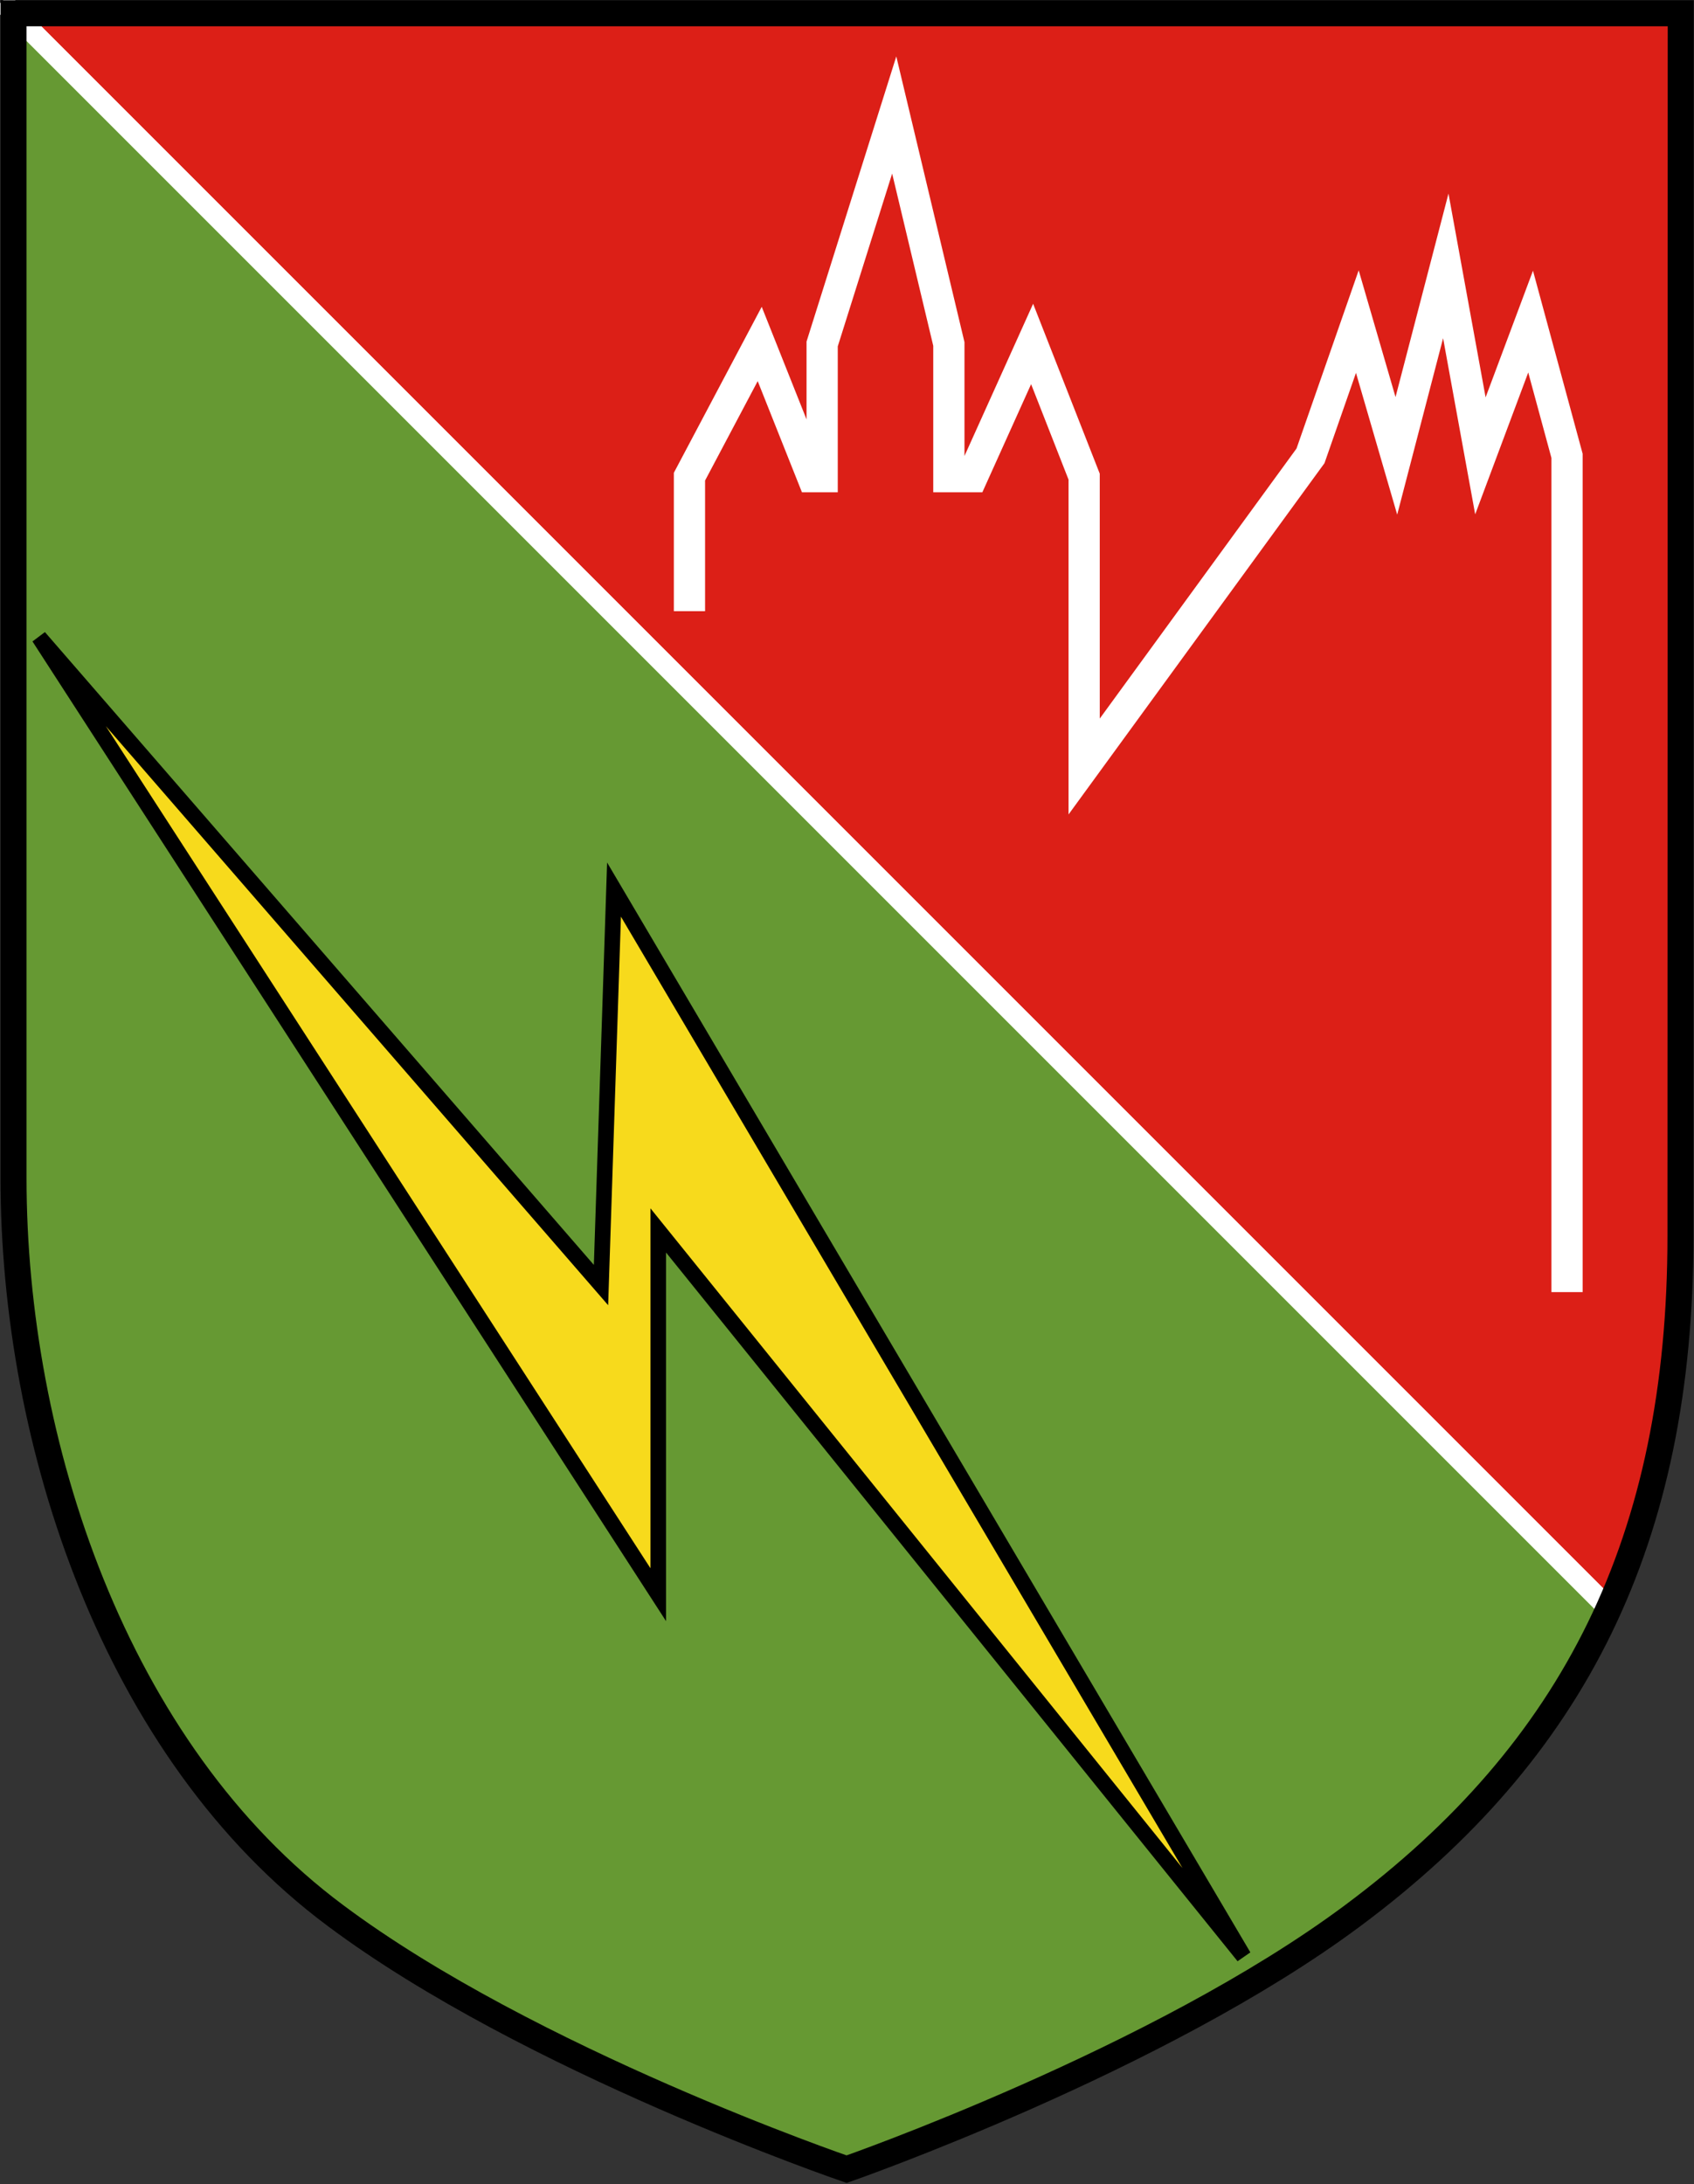
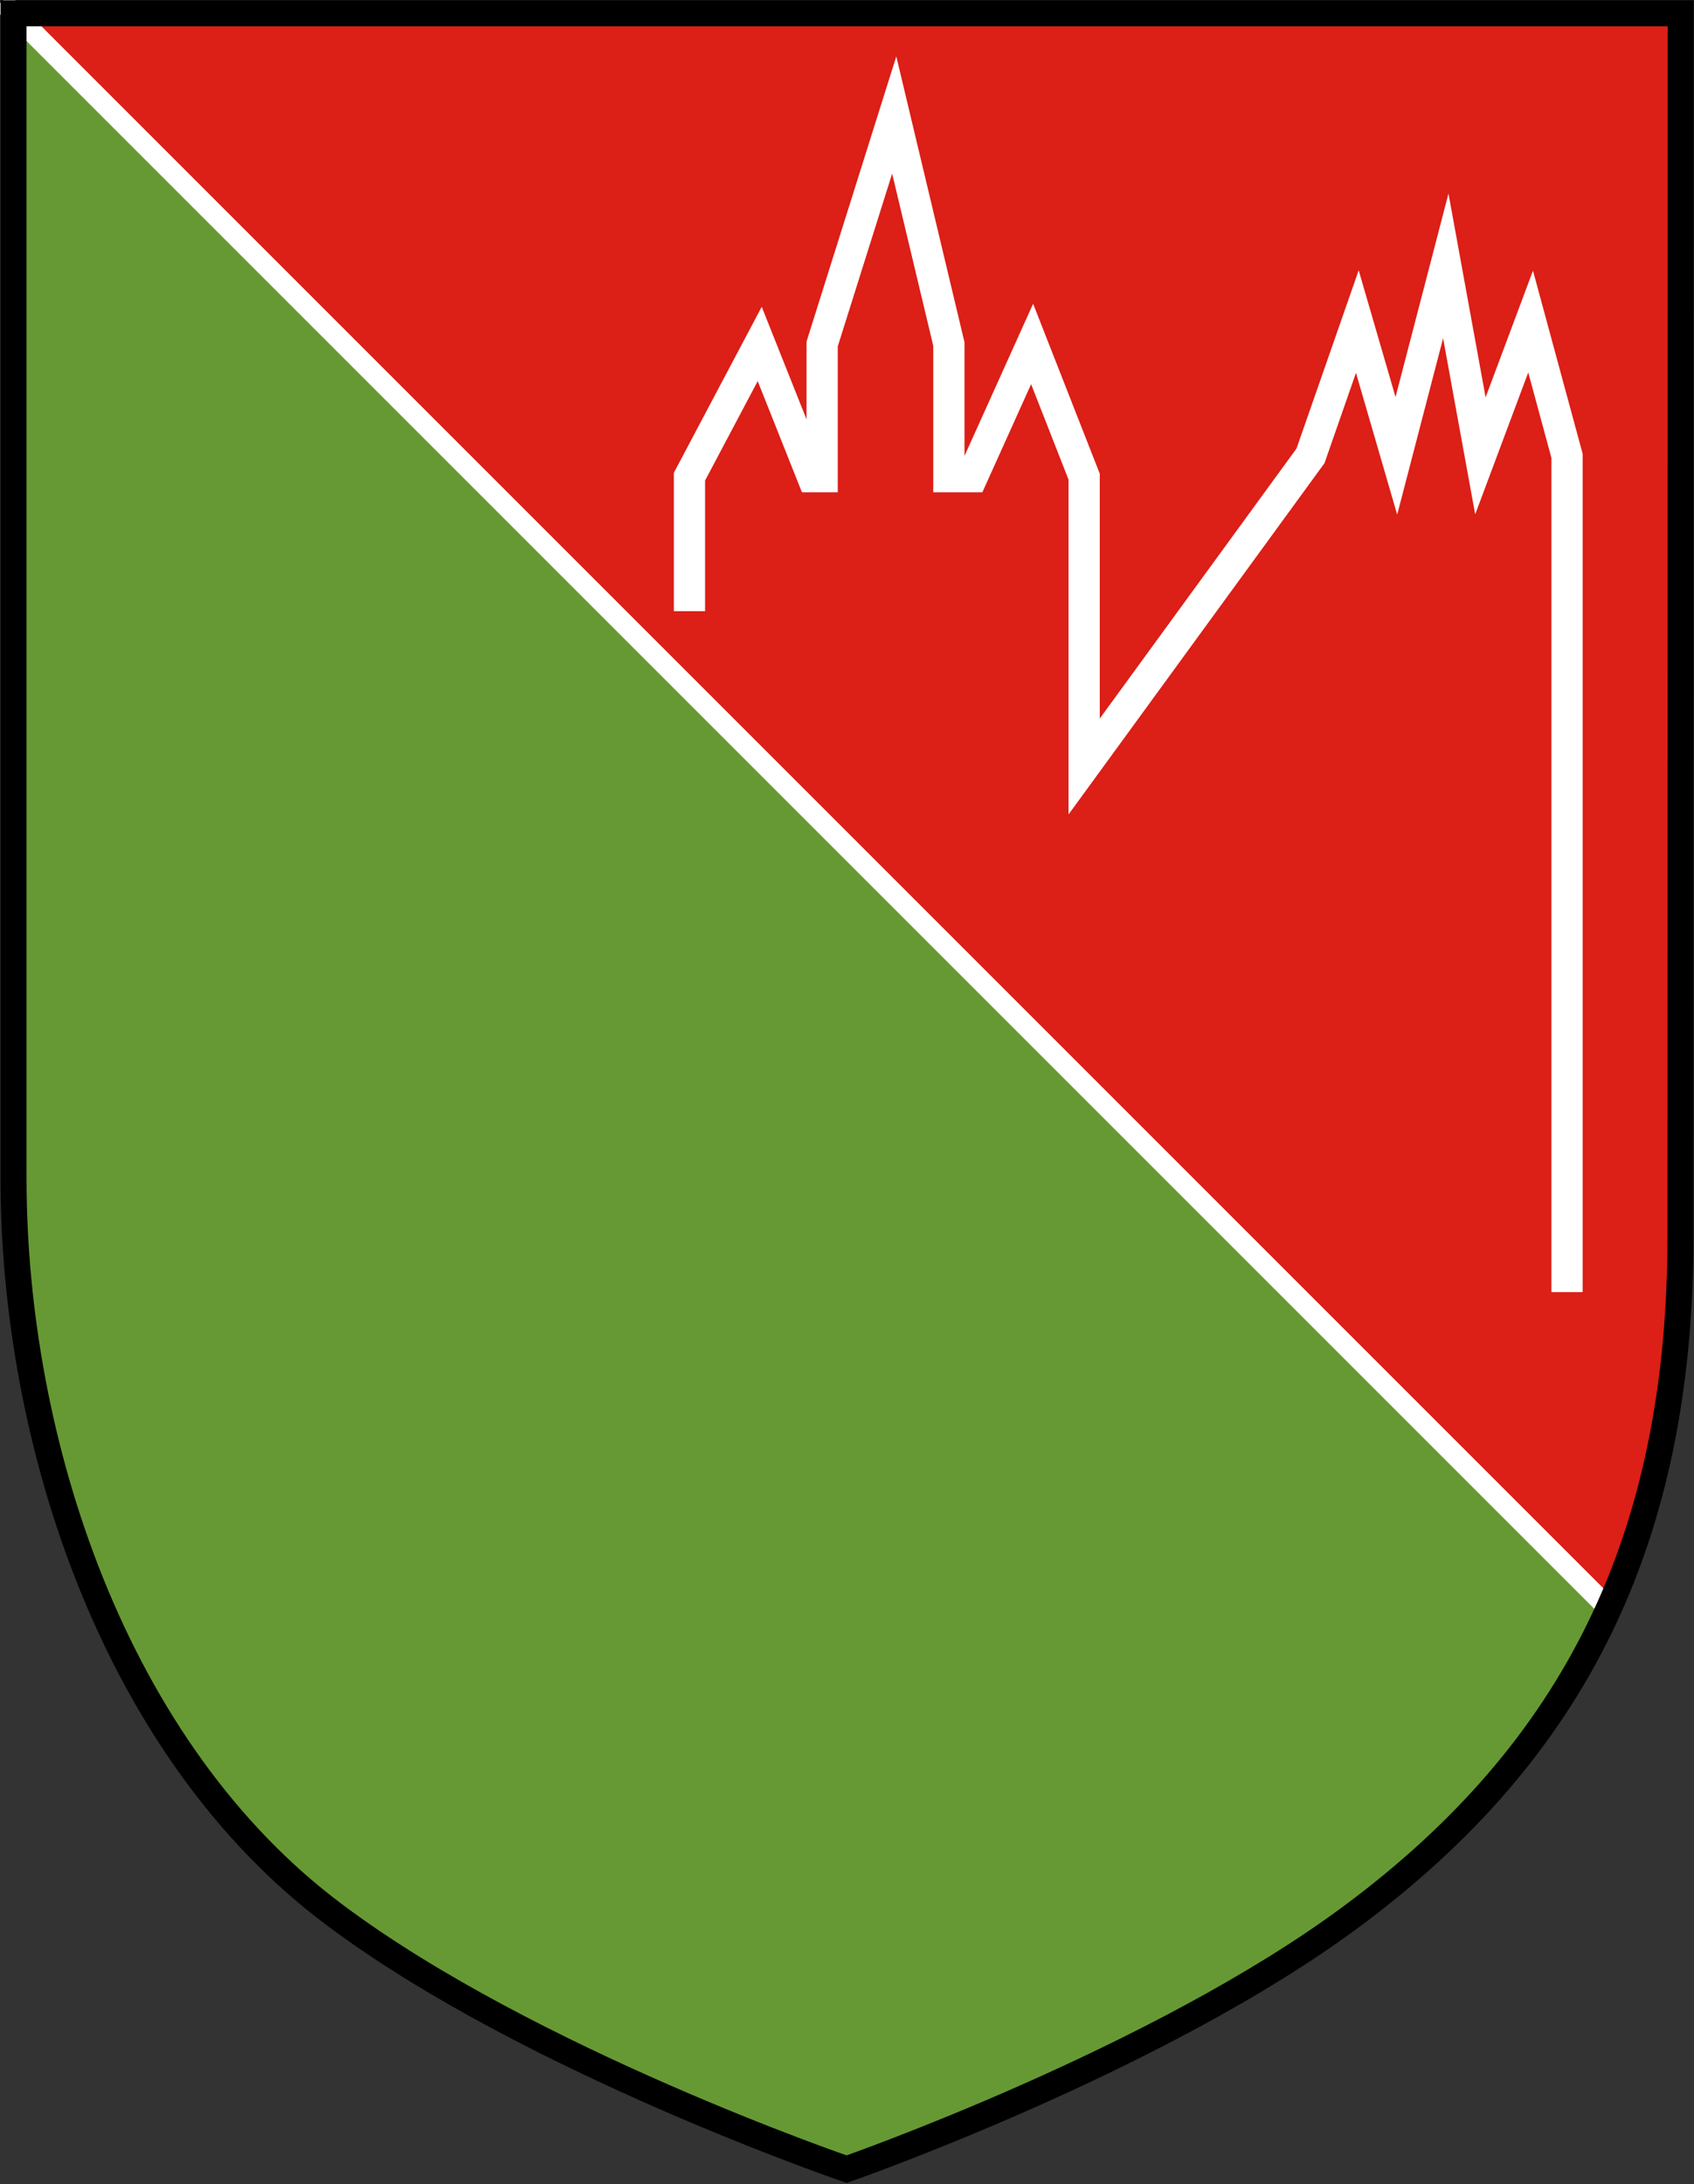
<svg xmlns="http://www.w3.org/2000/svg" version="1.1" id="Layer_1" x="0px" y="0px" viewBox="0 0 651.1 839.4" style="enable-background:new 0 0 651.1 839.4;" xml:space="preserve">
  <rect x="0" y="0" width="651.1" height="839.4" fill="#333333" stroke="none" />
  <style type="text/css">
	.st0{fill:#DC1F17;stroke:#FFFFFF;stroke-width:8;stroke-miterlimit:10;}
	.st1{fill:#669933;stroke:#FFFFFF;stroke-width:8;stroke-miterlimit:10;}
	.st2{fill:none;stroke:#000000;stroke-width:10;stroke-miterlimit:10;}
	.st3{fill:#F7DA1C;stroke:#000000;stroke-width:6;stroke-miterlimit:10;}
	.st4{fill:none;stroke:#FFFFFF;stroke-width:12;stroke-linecap:square;stroke-miterlimit:10;}
</style>
  <g>
-     <path class="st0" d="M645.9,475c0-111.8,0.1-469.9,0.1-469.9H5.2l613.1,613.1C636.8,577.2,645.9,530.1,645.9,475z" />
+     <path class="st0" d="M645.9,475c0-111.8,0.1-469.9,0.1-469.9H5.2l613.1,613.1C636.8,577.2,645.9,530.1,645.9,475" />
    <path class="st1" d="M5.2,5.1L5.2,5.1c0,0,0,342.7,0,447.7C5.2,554.4,44,673,128.9,736.2c74.6,55.8,196.5,97.5,196.5,97.5   s119.9-41.8,194.6-97.5c44.9-33.5,77.6-71.9,98.3-118L5.2,5.1z" />
    <path class="st2" d="M645.9,475c0,117.1-41,198-125.9,261.2c-74.7,55.7-194.6,97.5-194.6,97.5S203.5,792,128.9,736.2   C44,673,5.2,554.4,5.2,452.8c0-105,0-447.7,0-447.7H646C646,5.1,645.9,363.2,645.9,475z" />
  </g>
-   <polygon class="st3" points="15,244.9 253,612.9 253,472.9 478,751.9 236,341.9 231,493.9 " />
  <polyline class="st4" points="265,228.9 265,183.2 292,132.2 312.3,183.2 316,183.2 316,132.2 343.7,44.2 364.7,132.2 364.7,183.2   373.7,183.2 396.7,132.2 416.7,183.2 416.7,294.6 503.7,175.2 521.7,123.6 536.7,175.2 555.7,102.2 569,175.2 588.3,123.6   602.3,175.2 602.3,490.6 " />
</svg>